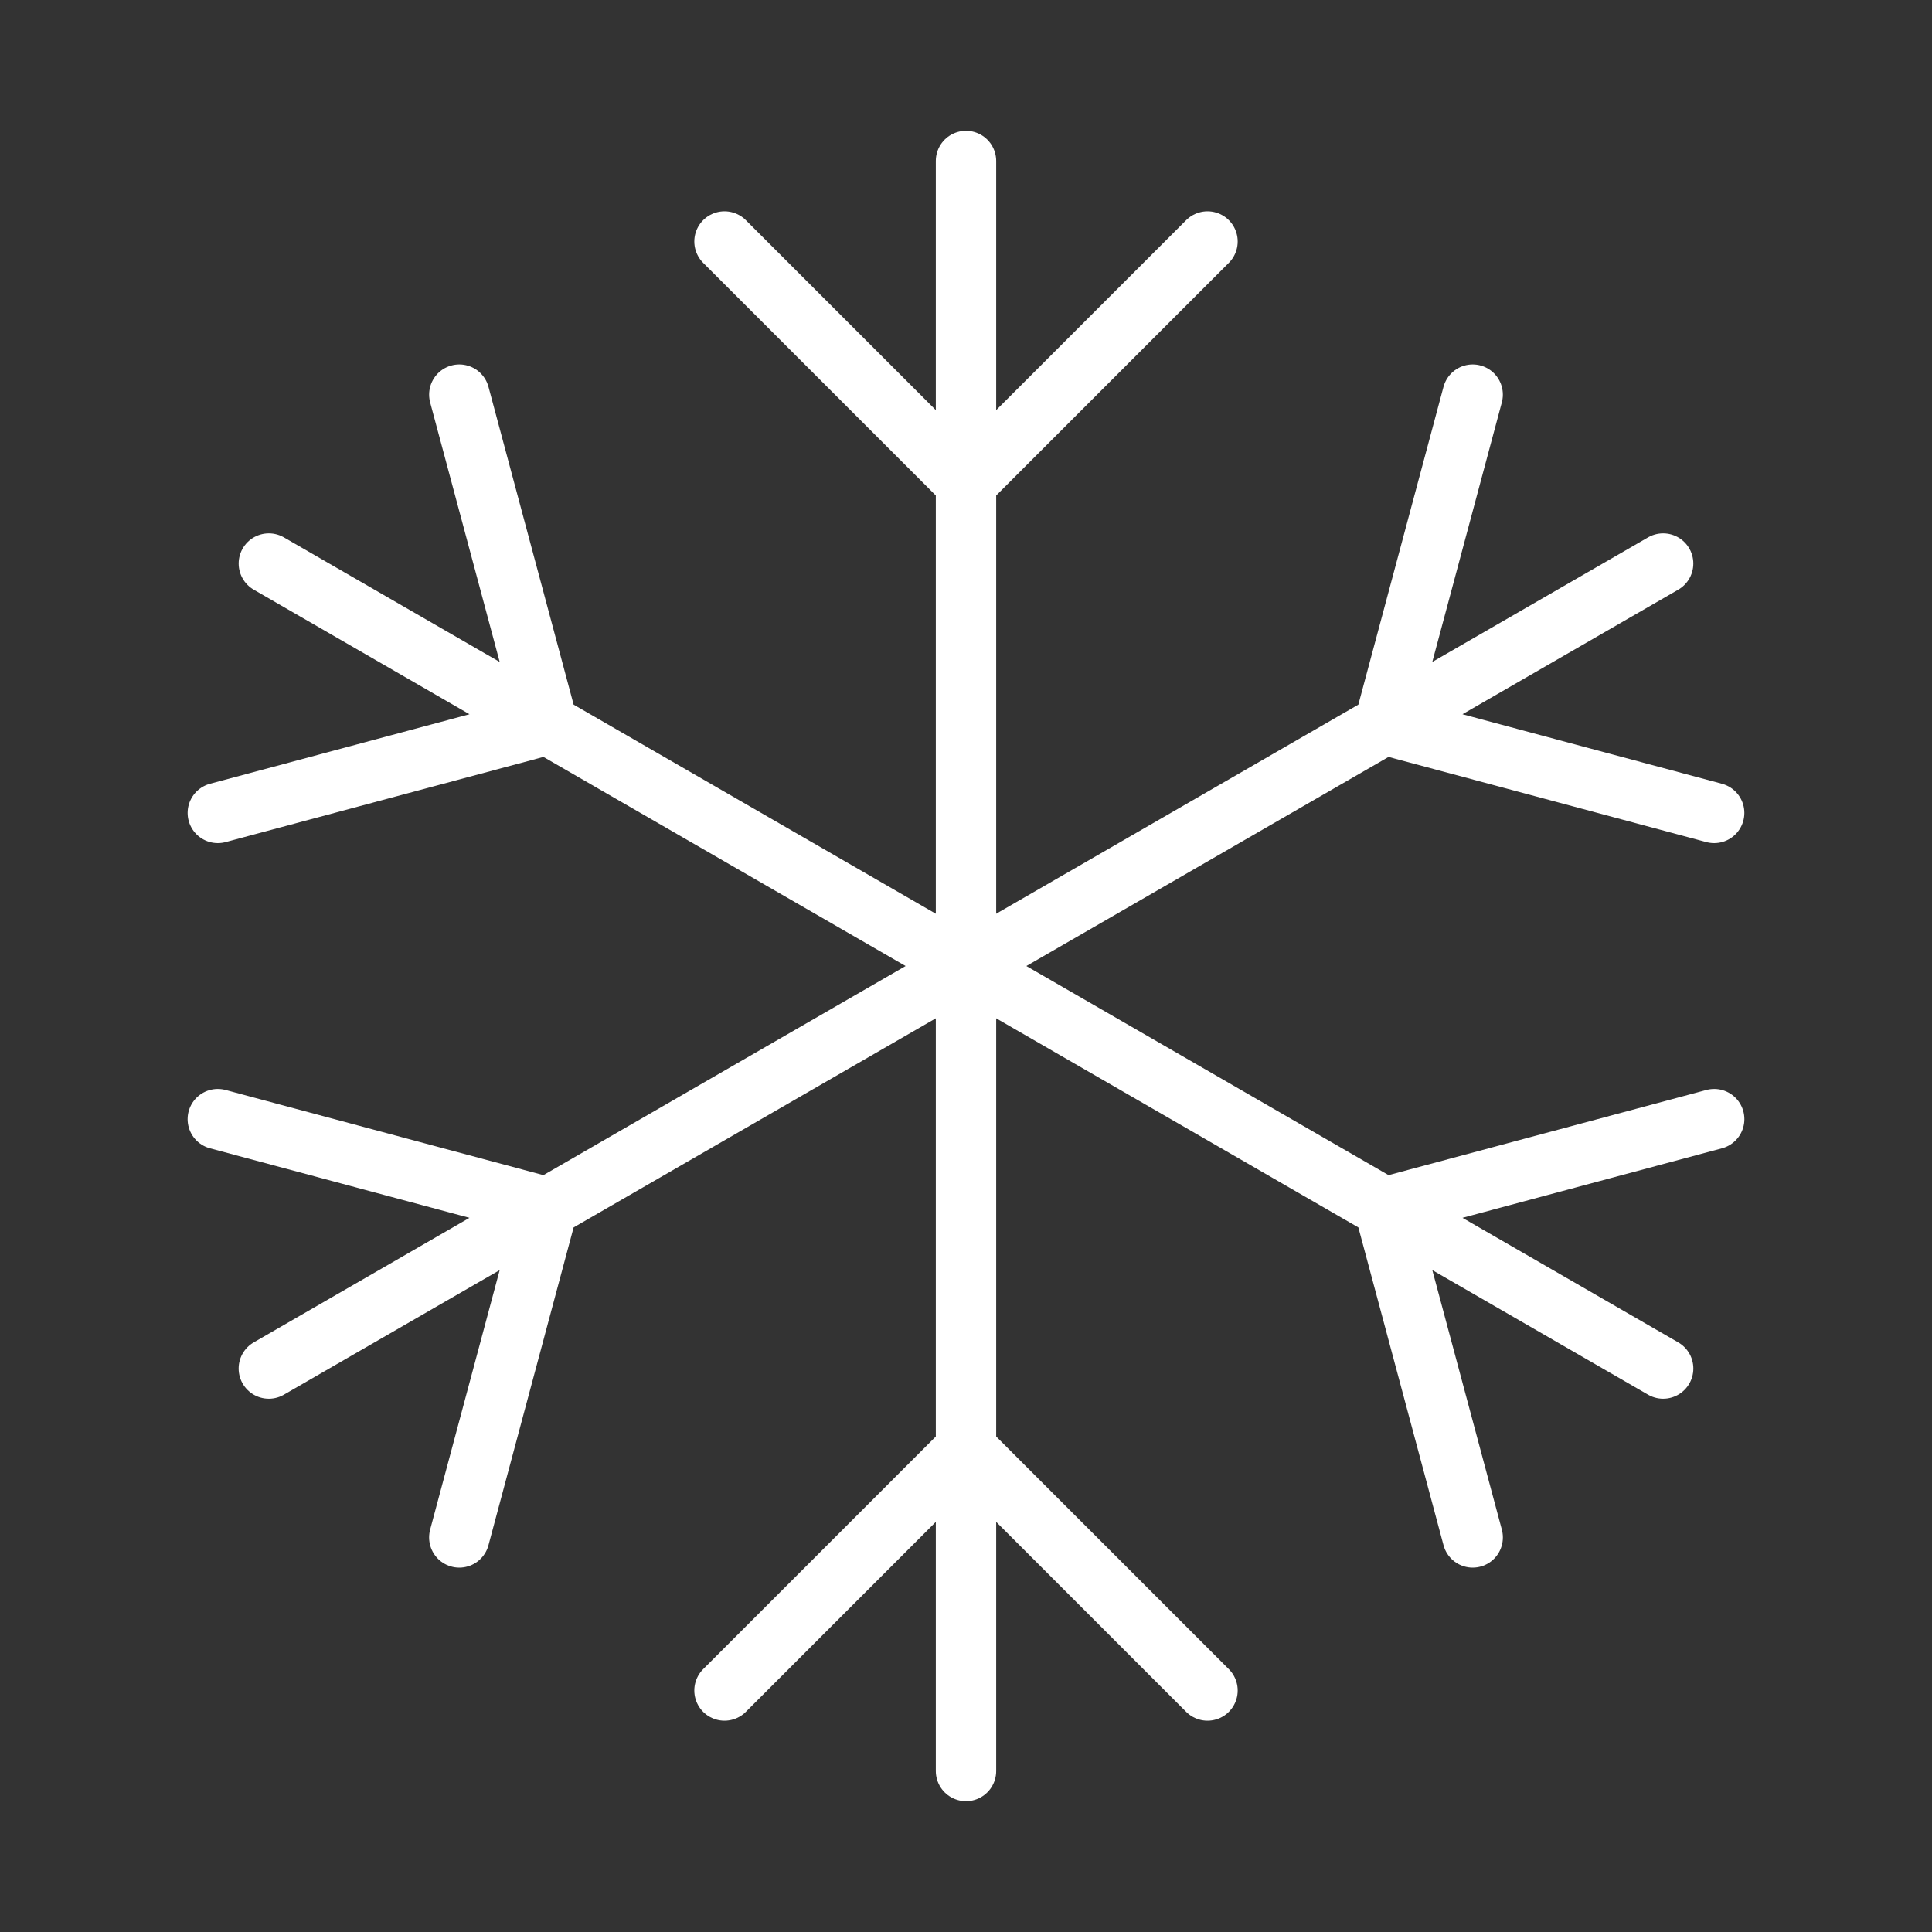
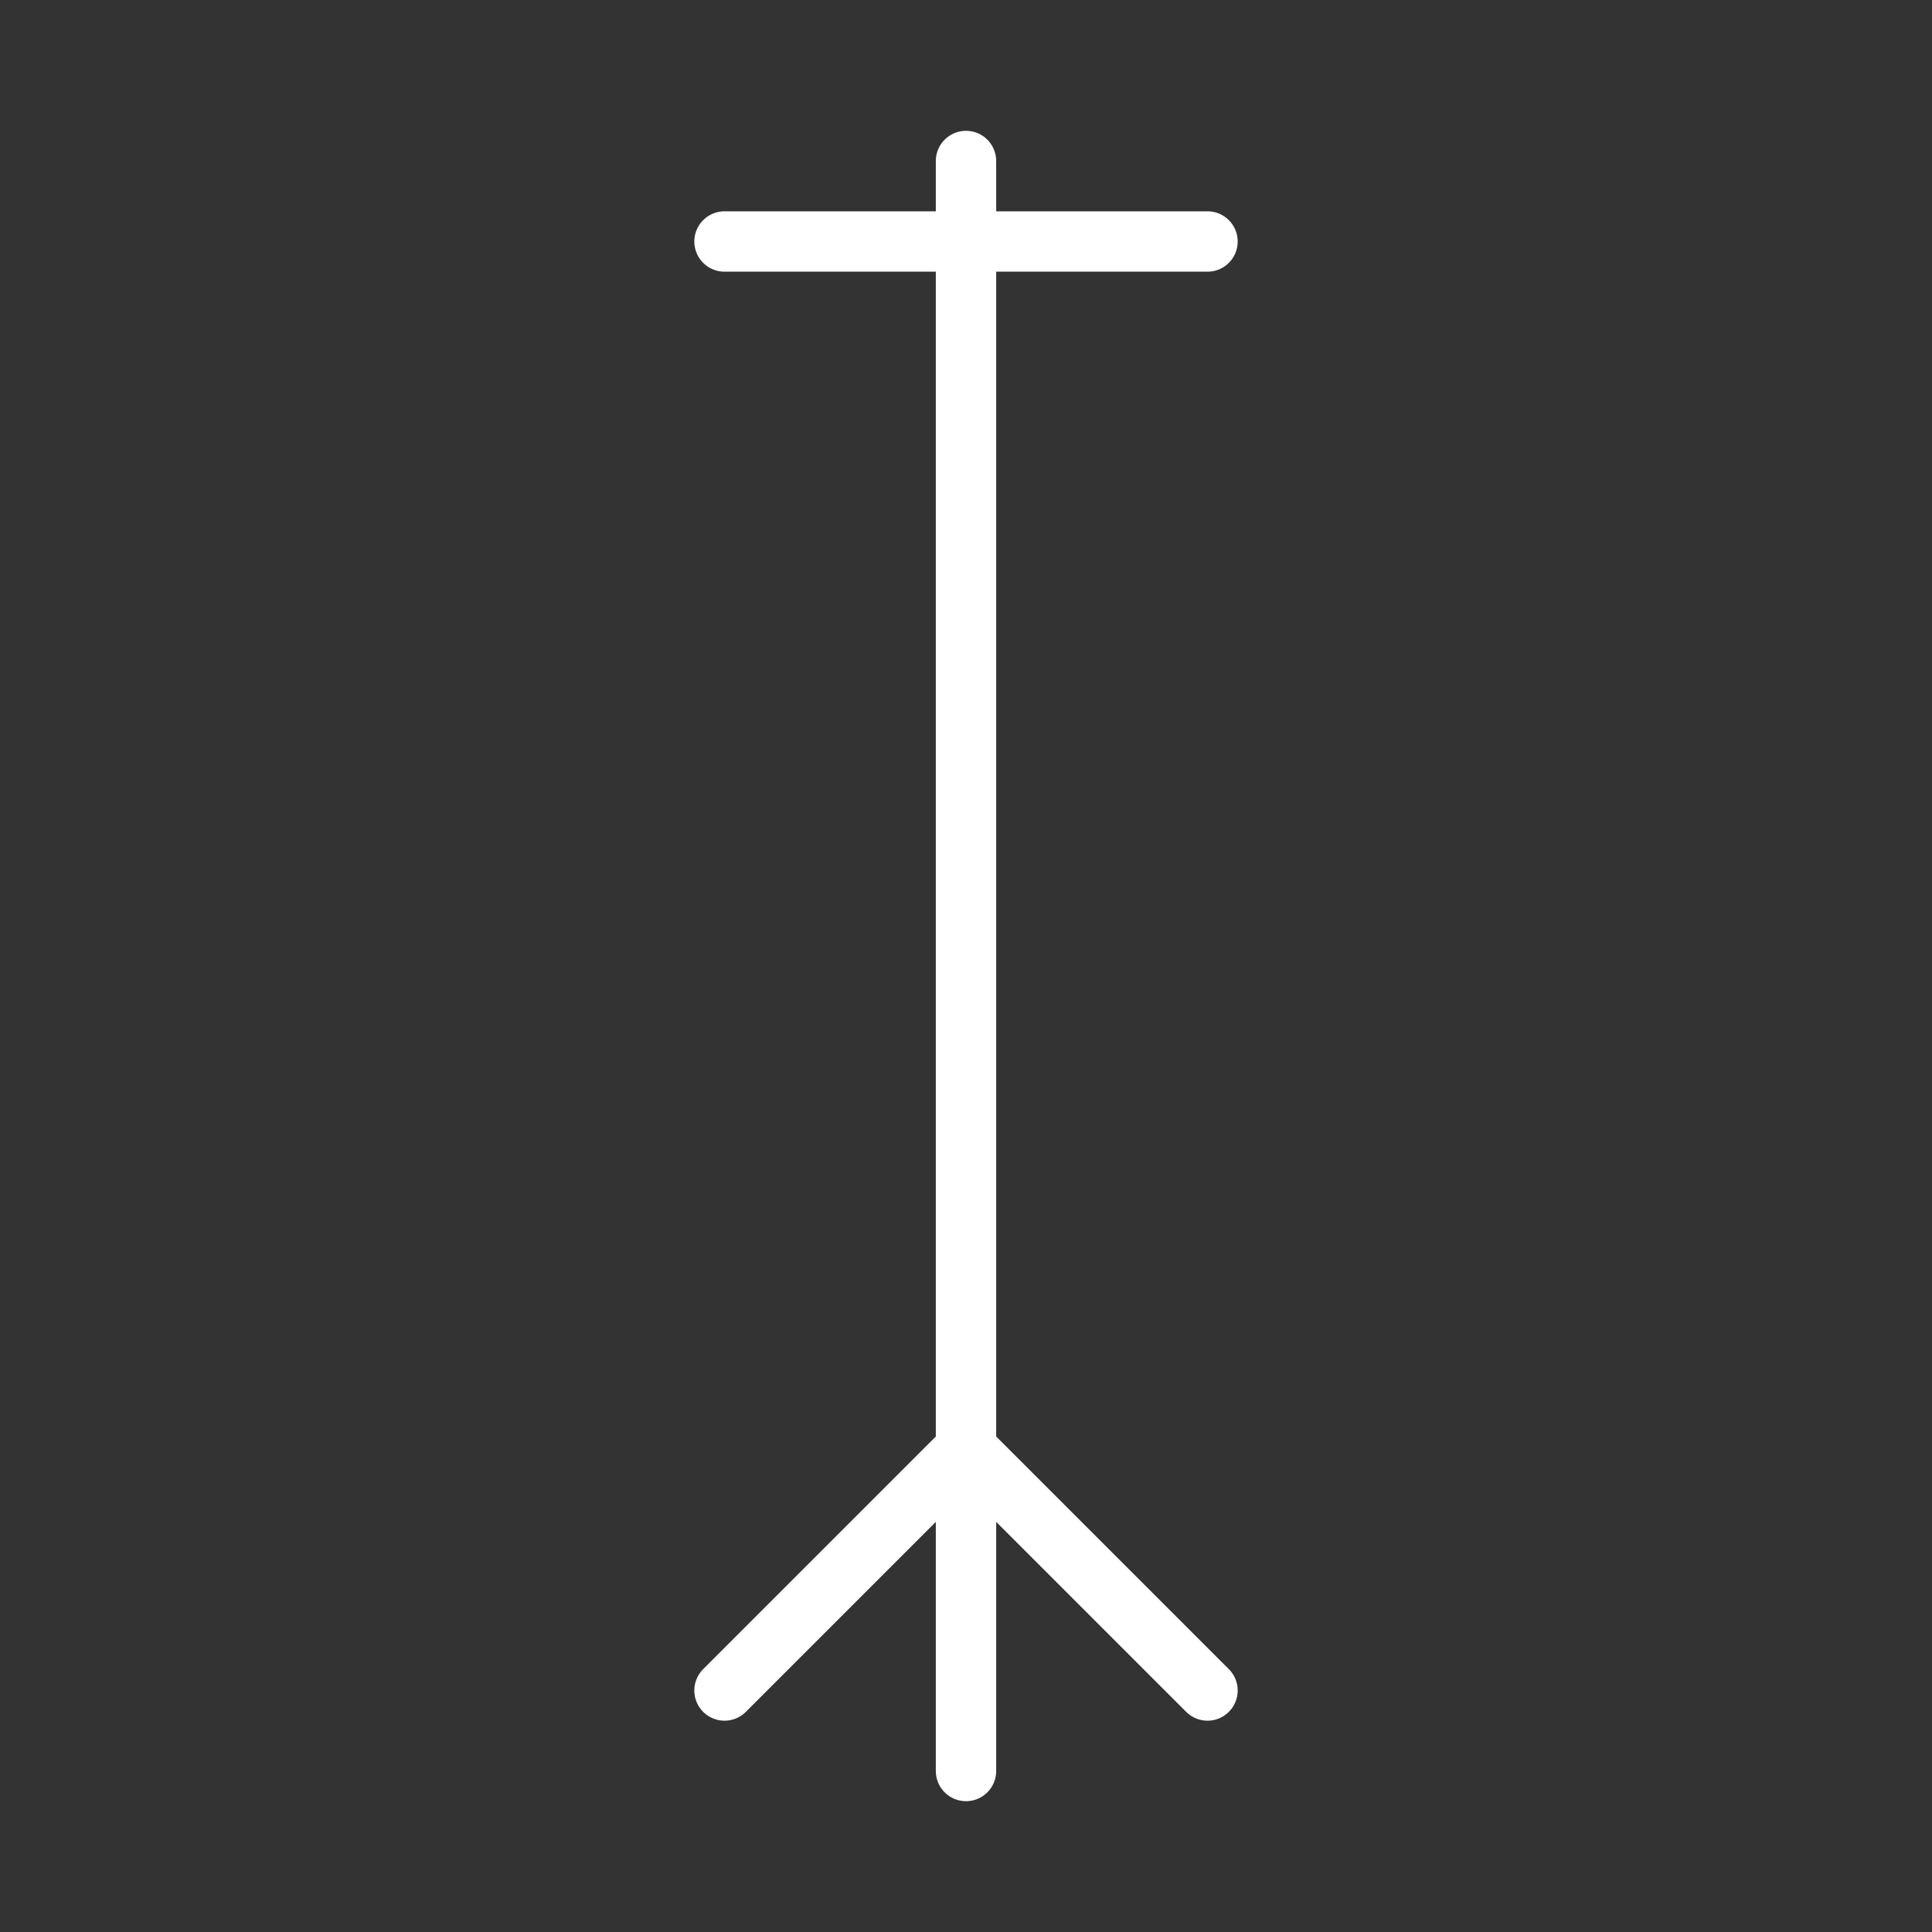
<svg xmlns="http://www.w3.org/2000/svg" width="800" height="800" viewBox="0 0 800 800" fill="none">
  <rect x="0" y="0" width="800" height="800" fill="#333333" stroke="none" />
-   <path d="M400 66.667V600M400 600V733.333M400 600L500 700M400 600L300 700M500 100L400 200L300 100" stroke="white" stroke-width="25" stroke-linecap="round" />
-   <path d="M111.326 233.347L226.796 300.014M226.796 300.014L573.206 500.013M226.796 300.014L190.193 163.411M226.796 300.014L90.193 336.617M573.206 500.013L688.676 566.68M573.206 500.013L709.81 463.41M573.206 500.013L609.81 636.617" stroke="white" stroke-width="25" stroke-linecap="round" />
-   <path d="M688.667 233.347L573.197 300.014M573.197 300.014L226.788 500.013M573.197 300.014L609.8 163.411M573.197 300.014L709.8 336.617M226.788 500.013L111.318 566.68M226.788 500.013L90.186 463.41M226.788 500.013L190.186 636.617" stroke="white" stroke-width="25" stroke-linecap="round" />
+   <path d="M400 66.667V600M400 600V733.333M400 600L500 700M400 600L300 700M500 100L300 100" stroke="white" stroke-width="25" stroke-linecap="round" />
</svg>